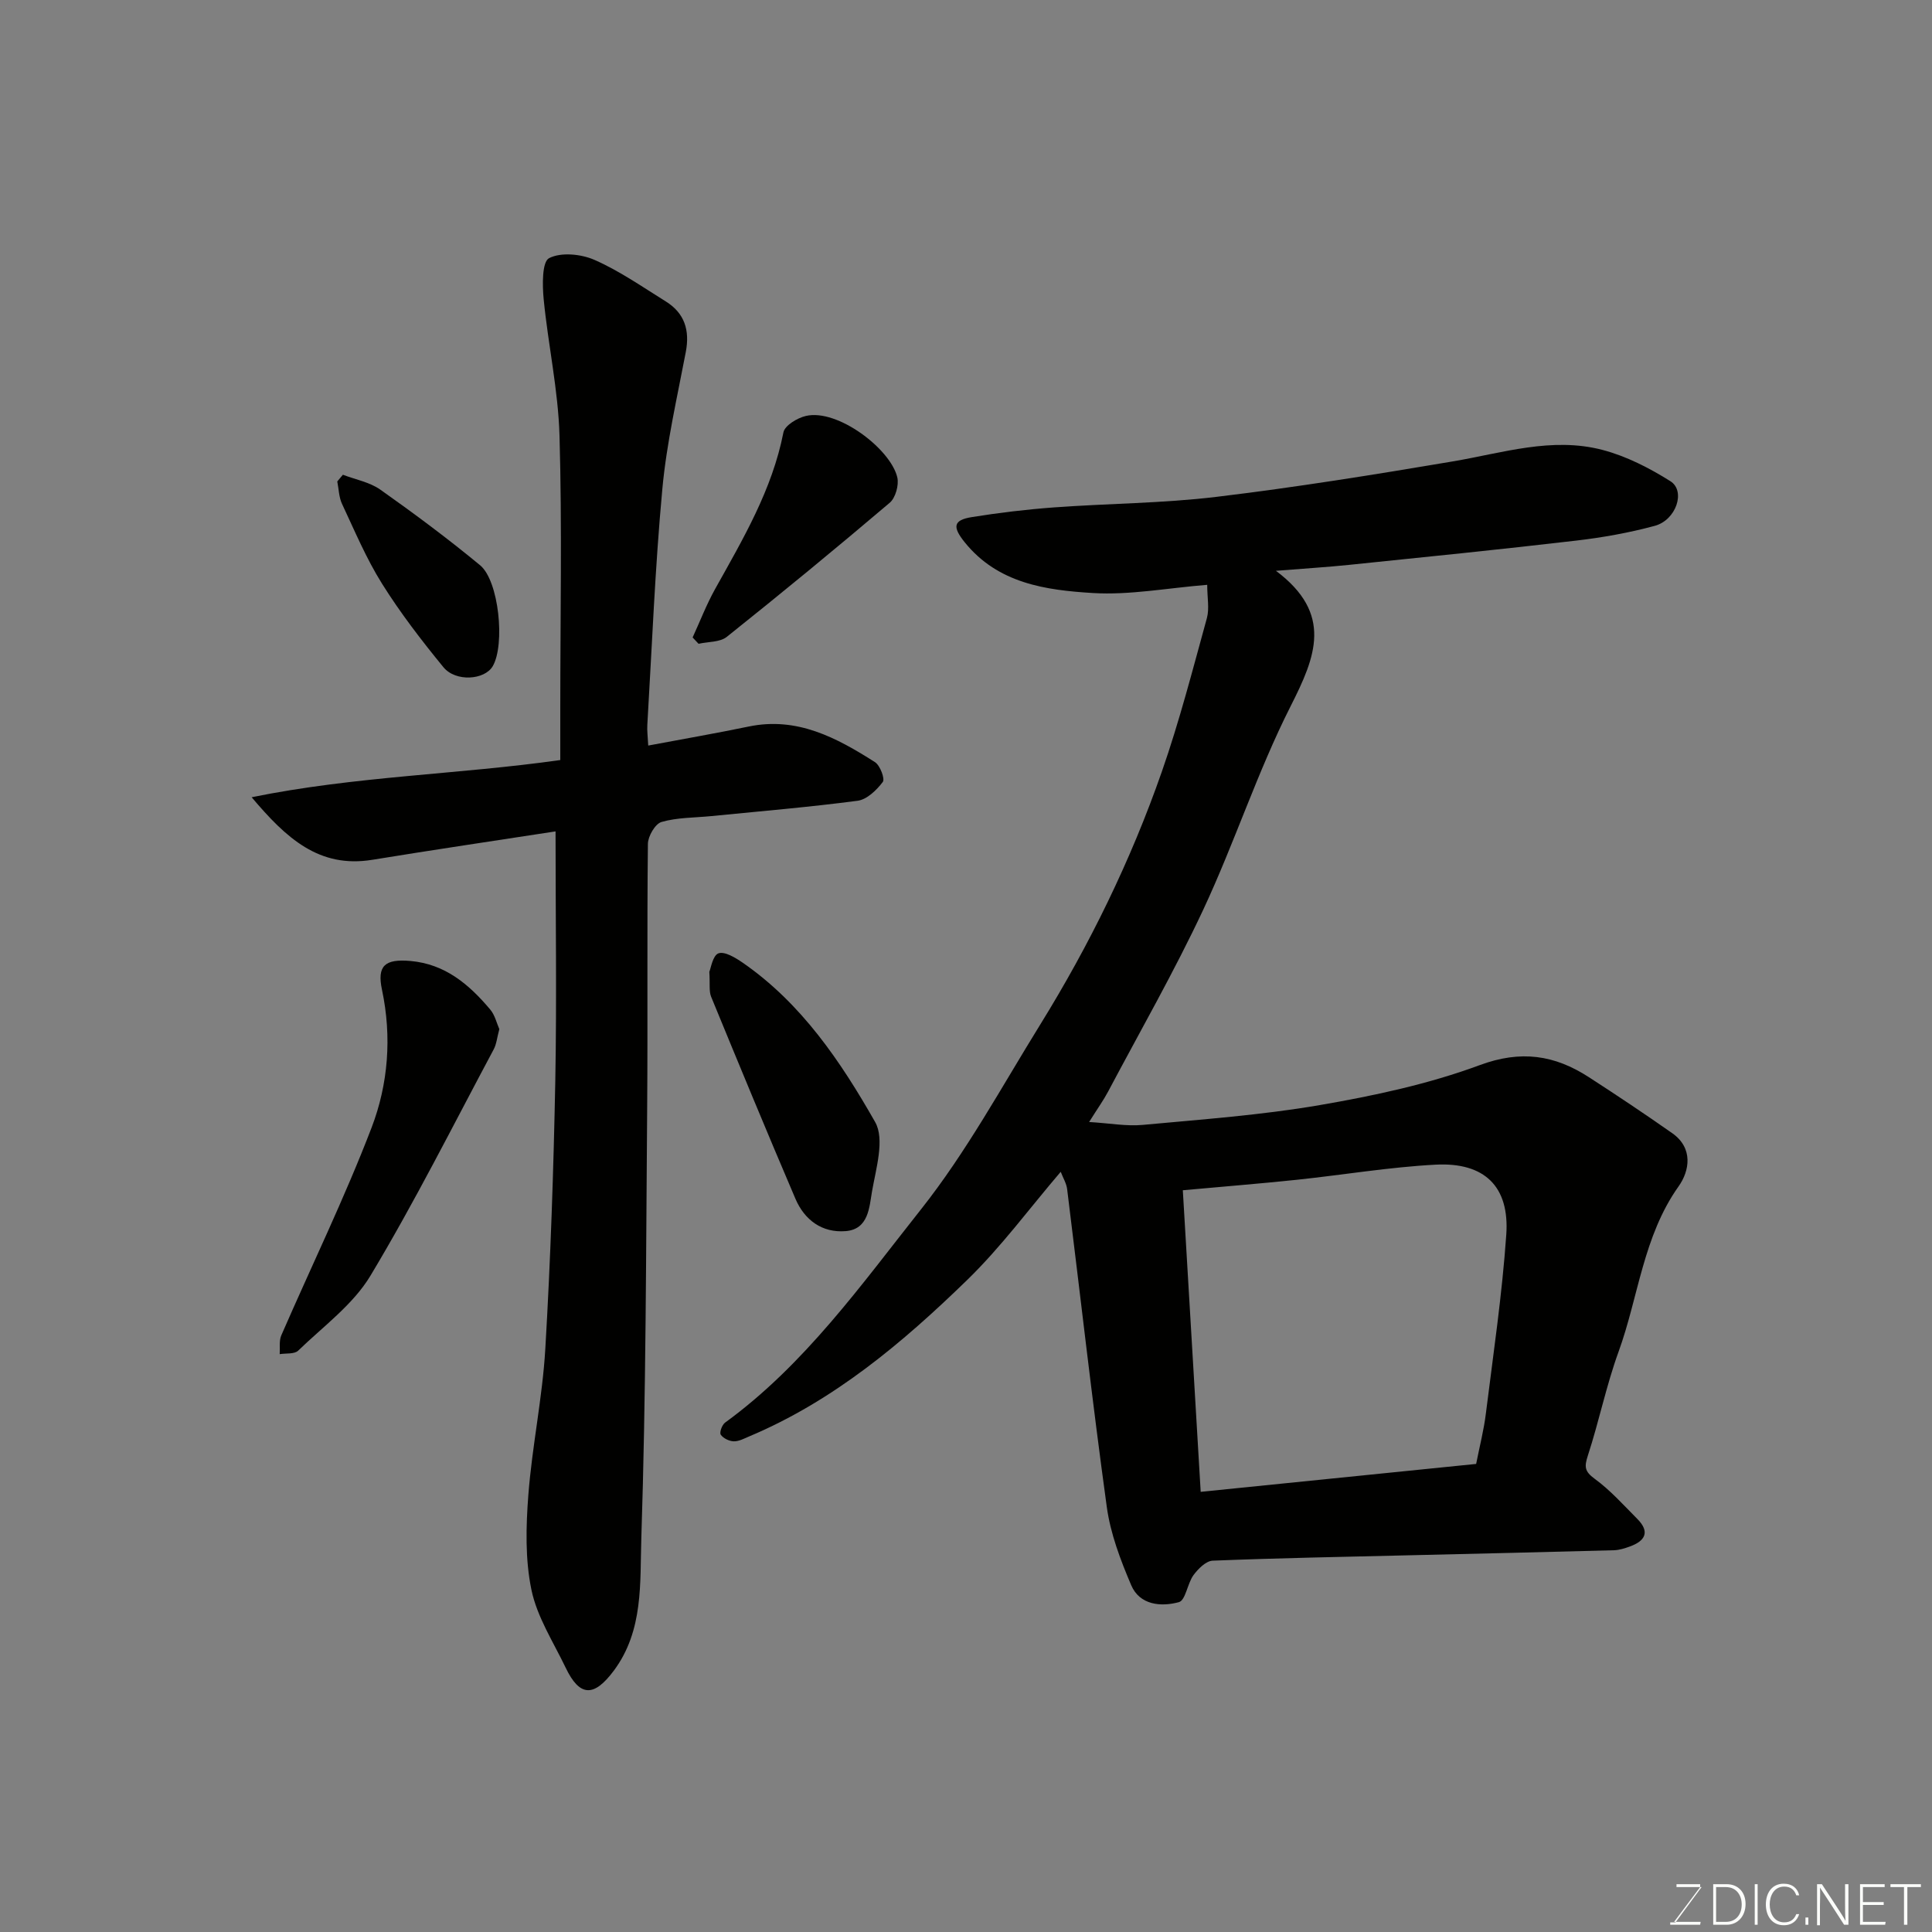
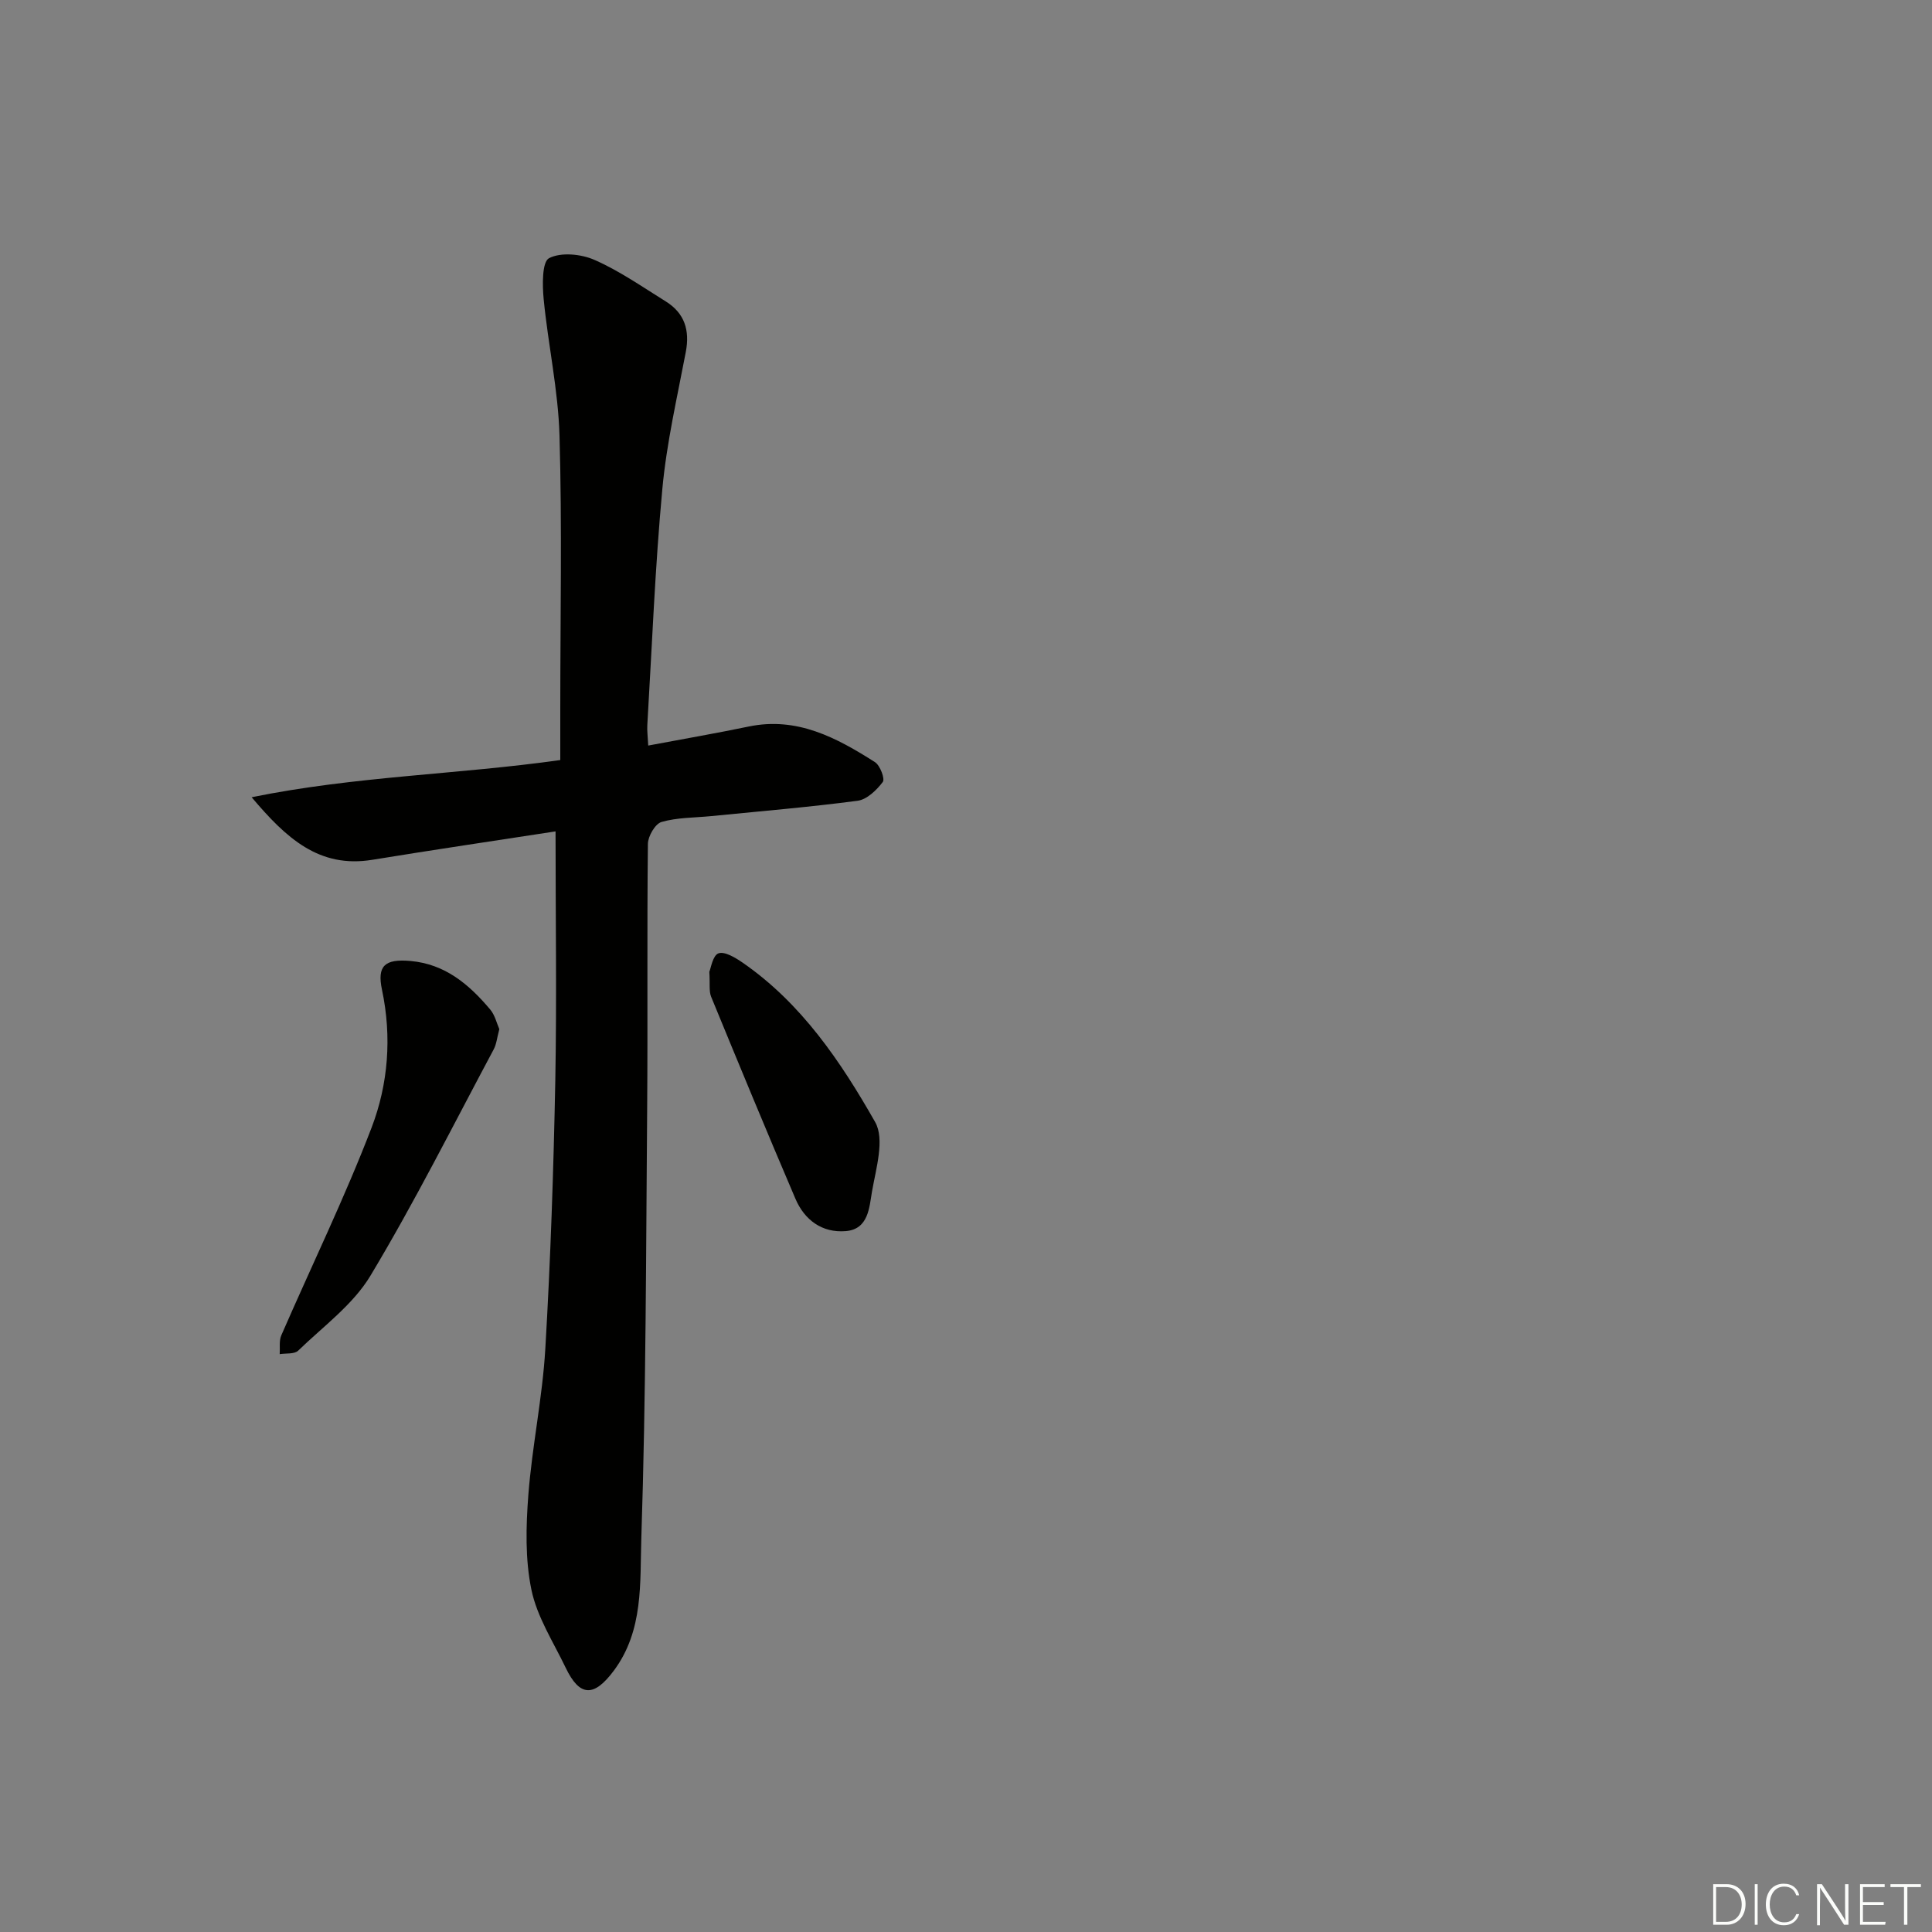
<svg xmlns="http://www.w3.org/2000/svg" enable-background="new 0 0 400 400" viewBox="0 0 400 400">
  <rect x="0" y="0" width="400" height="400" fill="#808080" stroke="none" />
-   <path d="m249.94 121.08c-8.3.67-16.04 2.16-23.66 1.7-9.74-.59-19.66-1.97-26.54-10.5-2.56-3.17-2.42-4.6 1.46-5.22 5.65-.91 11.35-1.59 17.05-2.01 11.19-.82 22.46-.84 33.58-2.18 16.38-1.97 32.69-4.59 48.95-7.34 10.3-1.74 20.52-5.13 31-2.38 4.93 1.29 9.72 3.75 14.06 6.48 3.21 2.02 1.2 8.04-3.24 9.24-5.32 1.44-10.82 2.42-16.3 3.06-15.64 1.83-31.32 3.41-46.99 5.02-4.53.47-9.09.74-15.14 1.23 11.91 8.92 8.21 17.81 3.06 27.99-6.9 13.62-11.63 28.32-18.11 42.17-6.01 12.83-13.08 25.17-19.72 37.7-.91 1.72-2.06 3.31-3.91 6.26 4.34.26 7.75.91 11.07.6 12.25-1.14 24.57-2.02 36.67-4.1 11.2-1.93 22.5-4.34 33.11-8.27 8.54-3.17 15.51-2.11 22.59 2.47 5.83 3.77 11.6 7.62 17.28 11.61 4.4 3.08 3.61 7.8 1.32 11.02-7.34 10.34-8.29 22.83-12.42 34.22-2.55 7.01-4.04 14.4-6.36 21.51-.74 2.29-.71 3.26 1.4 4.8 3.25 2.37 5.99 5.45 8.85 8.33 2.67 2.69 1.6 4.56-1.57 5.7-1.05.38-2.17.74-3.27.77-13.93.38-27.86.7-41.8 1.03-13.77.33-27.53.58-41.29 1.13-1.39.06-3.01 1.69-3.97 2.99-1.27 1.74-1.63 5.22-3.03 5.6-3.7 1-8.11.62-9.87-3.52-2.21-5.19-4.29-10.65-5.05-16.19-3.02-21.9-5.48-43.87-8.21-65.81-.15-1.2-.85-2.32-1.33-3.58-6.45 7.54-12.32 15.54-19.34 22.37-13.38 13.01-27.64 25.04-45.15 32.41-1.04.44-2.15 1.05-3.21 1.02-.95-.03-2.18-.63-2.69-1.38-.3-.45.27-2.04.91-2.5 16.48-12 28.18-28.53 40.57-44.17 9.36-11.82 16.66-25.29 24.63-38.17 10.25-16.56 18.79-34.02 25.21-52.41 3.64-10.43 6.4-21.17 9.34-31.83.53-1.97.06-4.24.06-6.87zm55.68 182.01c.74-3.74 1.6-7.05 2.01-10.41 1.54-12.34 3.37-24.68 4.23-37.07.69-9.96-4.51-15.01-14.63-14.48-9.63.51-19.21 2.13-28.82 3.14-7.65.8-15.32 1.41-23.52 2.16 1.23 20.81 2.46 41.5 3.7 62.44 18.92-1.92 37.92-3.85 57.03-5.78z" fill="#010100" />
  <path d="m115.02 172.13c-12.44 1.92-25.2 3.8-37.92 5.88-11.03 1.8-17.82-4.45-25-12.95 21.52-4.38 42.63-4.69 63.9-7.7 0-3.44 0-7.07 0-10.69 0-18.83.38-37.66-.16-56.47-.27-9.44-2.36-18.82-3.28-28.27-.28-2.9-.35-7.72 1.12-8.48 2.48-1.28 6.65-.86 9.43.37 5.18 2.28 9.91 5.59 14.75 8.6 3.88 2.42 4.98 5.96 4.13 10.44-1.79 9.43-3.98 18.85-4.86 28.38-1.51 16.25-2.14 32.58-3.11 48.88-.07 1.13.09 2.28.19 4.24 7.17-1.35 14.01-2.53 20.8-3.94 10.02-2.08 18.2 2.32 26.14 7.37 1.07.68 2.11 3.47 1.62 4.11-1.28 1.69-3.29 3.64-5.22 3.89-10.08 1.33-20.23 2.17-30.35 3.18-3.43.34-6.98.27-10.24 1.21-1.31.38-2.8 2.95-2.82 4.53-.2 18.16-.01 36.32-.15 54.48-.24 29.76-.24 59.53-1.21 89.26-.3 9.21.5 19.11-5.68 27.42-4.09 5.5-7.06 5.53-9.99-.6-2.54-5.3-5.91-10.48-7.08-16.1-1.32-6.34-1.14-13.15-.64-19.68.78-10.11 2.92-20.12 3.51-30.22 1.09-18.5 1.71-37.05 2.07-55.58.31-17.03.05-34.11.05-51.56z" fill="#010100" />
  <path d="m103.38 213.07c-.47 1.74-.58 3.1-1.17 4.2-8.38 15.68-16.36 31.61-25.5 46.83-3.61 6.02-9.8 10.52-14.98 15.54-.78.75-2.52.51-3.82.72.09-1.31-.16-2.76.33-3.89 6.23-14.33 13.1-28.42 18.69-43 3.45-9.01 4.22-18.79 2.16-28.53-1.06-4.99.57-6.45 5.9-5.98 7.21.64 12.16 4.89 16.52 10.07.97 1.16 1.33 2.83 1.87 4.04z" fill="#010100" />
  <path d="m146.86 201.2c.31-.71.7-3.38 1.89-3.82 1.28-.46 3.51.9 5.01 1.93 12.19 8.43 20.32 20.5 27.43 33 2.02 3.55.18 9.6-.65 14.37-.57 3.27-.7 7.82-5.44 8.21-4.89.4-8.53-2.29-10.42-6.71-5.94-13.89-11.71-27.85-17.45-41.82-.47-1.16-.21-2.62-.37-5.16z" fill="#010100" />
-   <path d="m143.4 131.98c1.54-3.35 2.86-6.81 4.65-10.02 5.77-10.35 11.82-20.54 14.15-32.44.28-1.42 2.86-2.99 4.64-3.4 6.57-1.55 17.58 6.86 18.94 12.73.36 1.58-.37 4.21-1.56 5.23-11.1 9.43-22.36 18.69-33.74 27.77-1.42 1.14-3.87.99-5.85 1.44-.41-.44-.82-.87-1.23-1.31z" fill="#010100" />
-   <path d="m70.99 98.29c2.61 1 5.55 1.53 7.76 3.09 7.05 4.98 13.99 10.15 20.65 15.65 3.91 3.23 5.2 16.43 2.62 20.89-1.67 2.87-7.67 3.32-10.22.21-4.53-5.53-8.92-11.24-12.71-17.29-3.26-5.2-5.66-10.94-8.28-16.52-.65-1.39-.67-3.09-.98-4.64.38-.47.77-.93 1.16-1.39z" fill="#010100" />
  <g fill="#fbfcfa">
-     <path d="m346.9 398 5.4-7.3h-5.2v-.6h4.9v.6l-5.4 7.2h5.5l-.1.6h-6.2v-.5z" />
    <path d="m354.7 390.1h2.8c2.3 0 3.9 1.6 3.9 4.1s-1.6 4.3-3.9 4.3h-2.8zm.6 7.8h2c2.2 0 3.3-1.6 3.3-3.6 0-1.8-1-3.6-3.3-3.6h-2z" />
    <path d="m363.9 390.1v8.4h-.6v-8.4z" />
    <path d="m372.5 396.3c-.4 1.3-1.4 2.3-3.2 2.3-2.4 0-3.7-1.9-3.7-4.3 0-2.3 1.2-4.3 3.7-4.3 1.8 0 2.9 1 3.2 2.4h-.6c-.4-1.1-1.1-1.8-2.5-1.8-2.1 0-3 1.9-3 3.7s.9 3.7 3 3.7c1.4 0 2.1-.7 2.5-1.7z" />
-     <path d="m373.8 398.5v-1.5h.6v1.5z" />
    <path d="m376.2 398.5v-8.4h1c1.3 2 4.4 6.6 4.9 7.6-.1-1.2-.1-2.4-.1-3.8v-3.8h.7v8.4h-.9c-1.2-1.9-4.4-6.8-5-7.7.1 1.1 0 2.3 0 3.9v3.9h-.6z" />
    <path d="m390 394.4h-4.3v3.5h4.7l-.1.6h-5.2v-8.4h5.1v.6h-4.5v3.1h4.3z" />
    <path d="m394.2 390.7h-2.8v-.6h6.3v.6h-2.8v7.8h-.7z" />
  </g>
</svg>